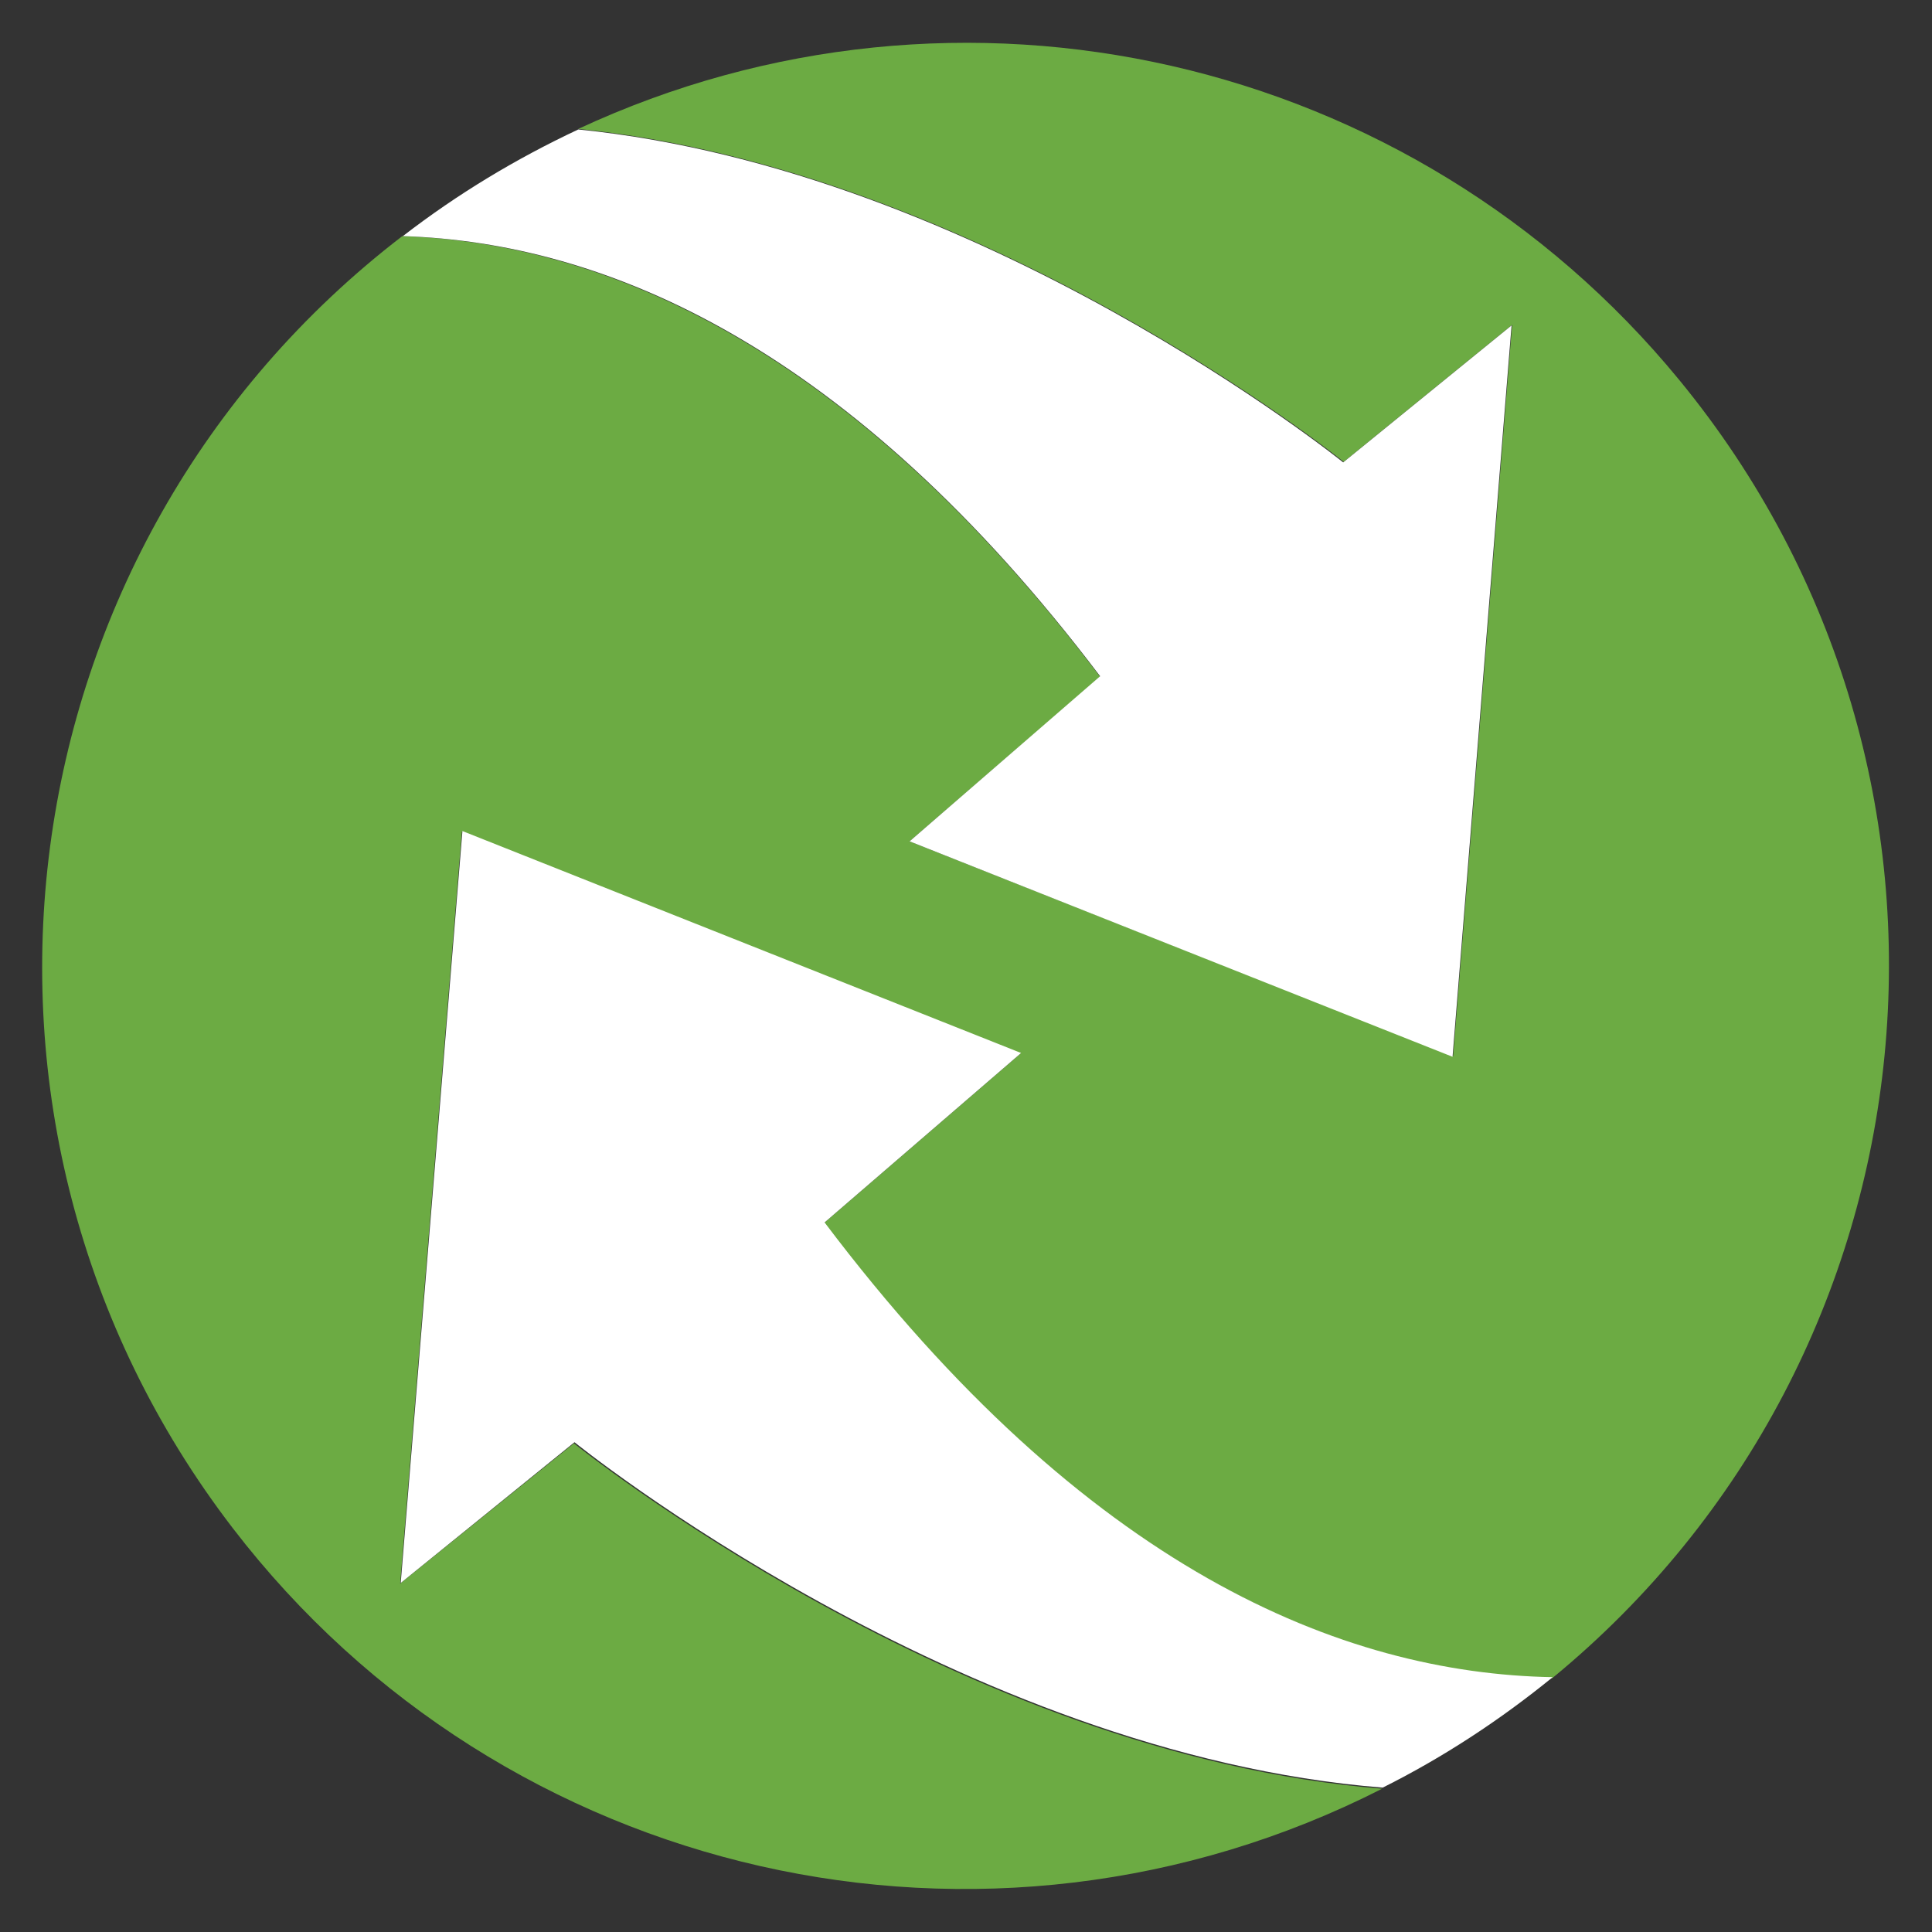
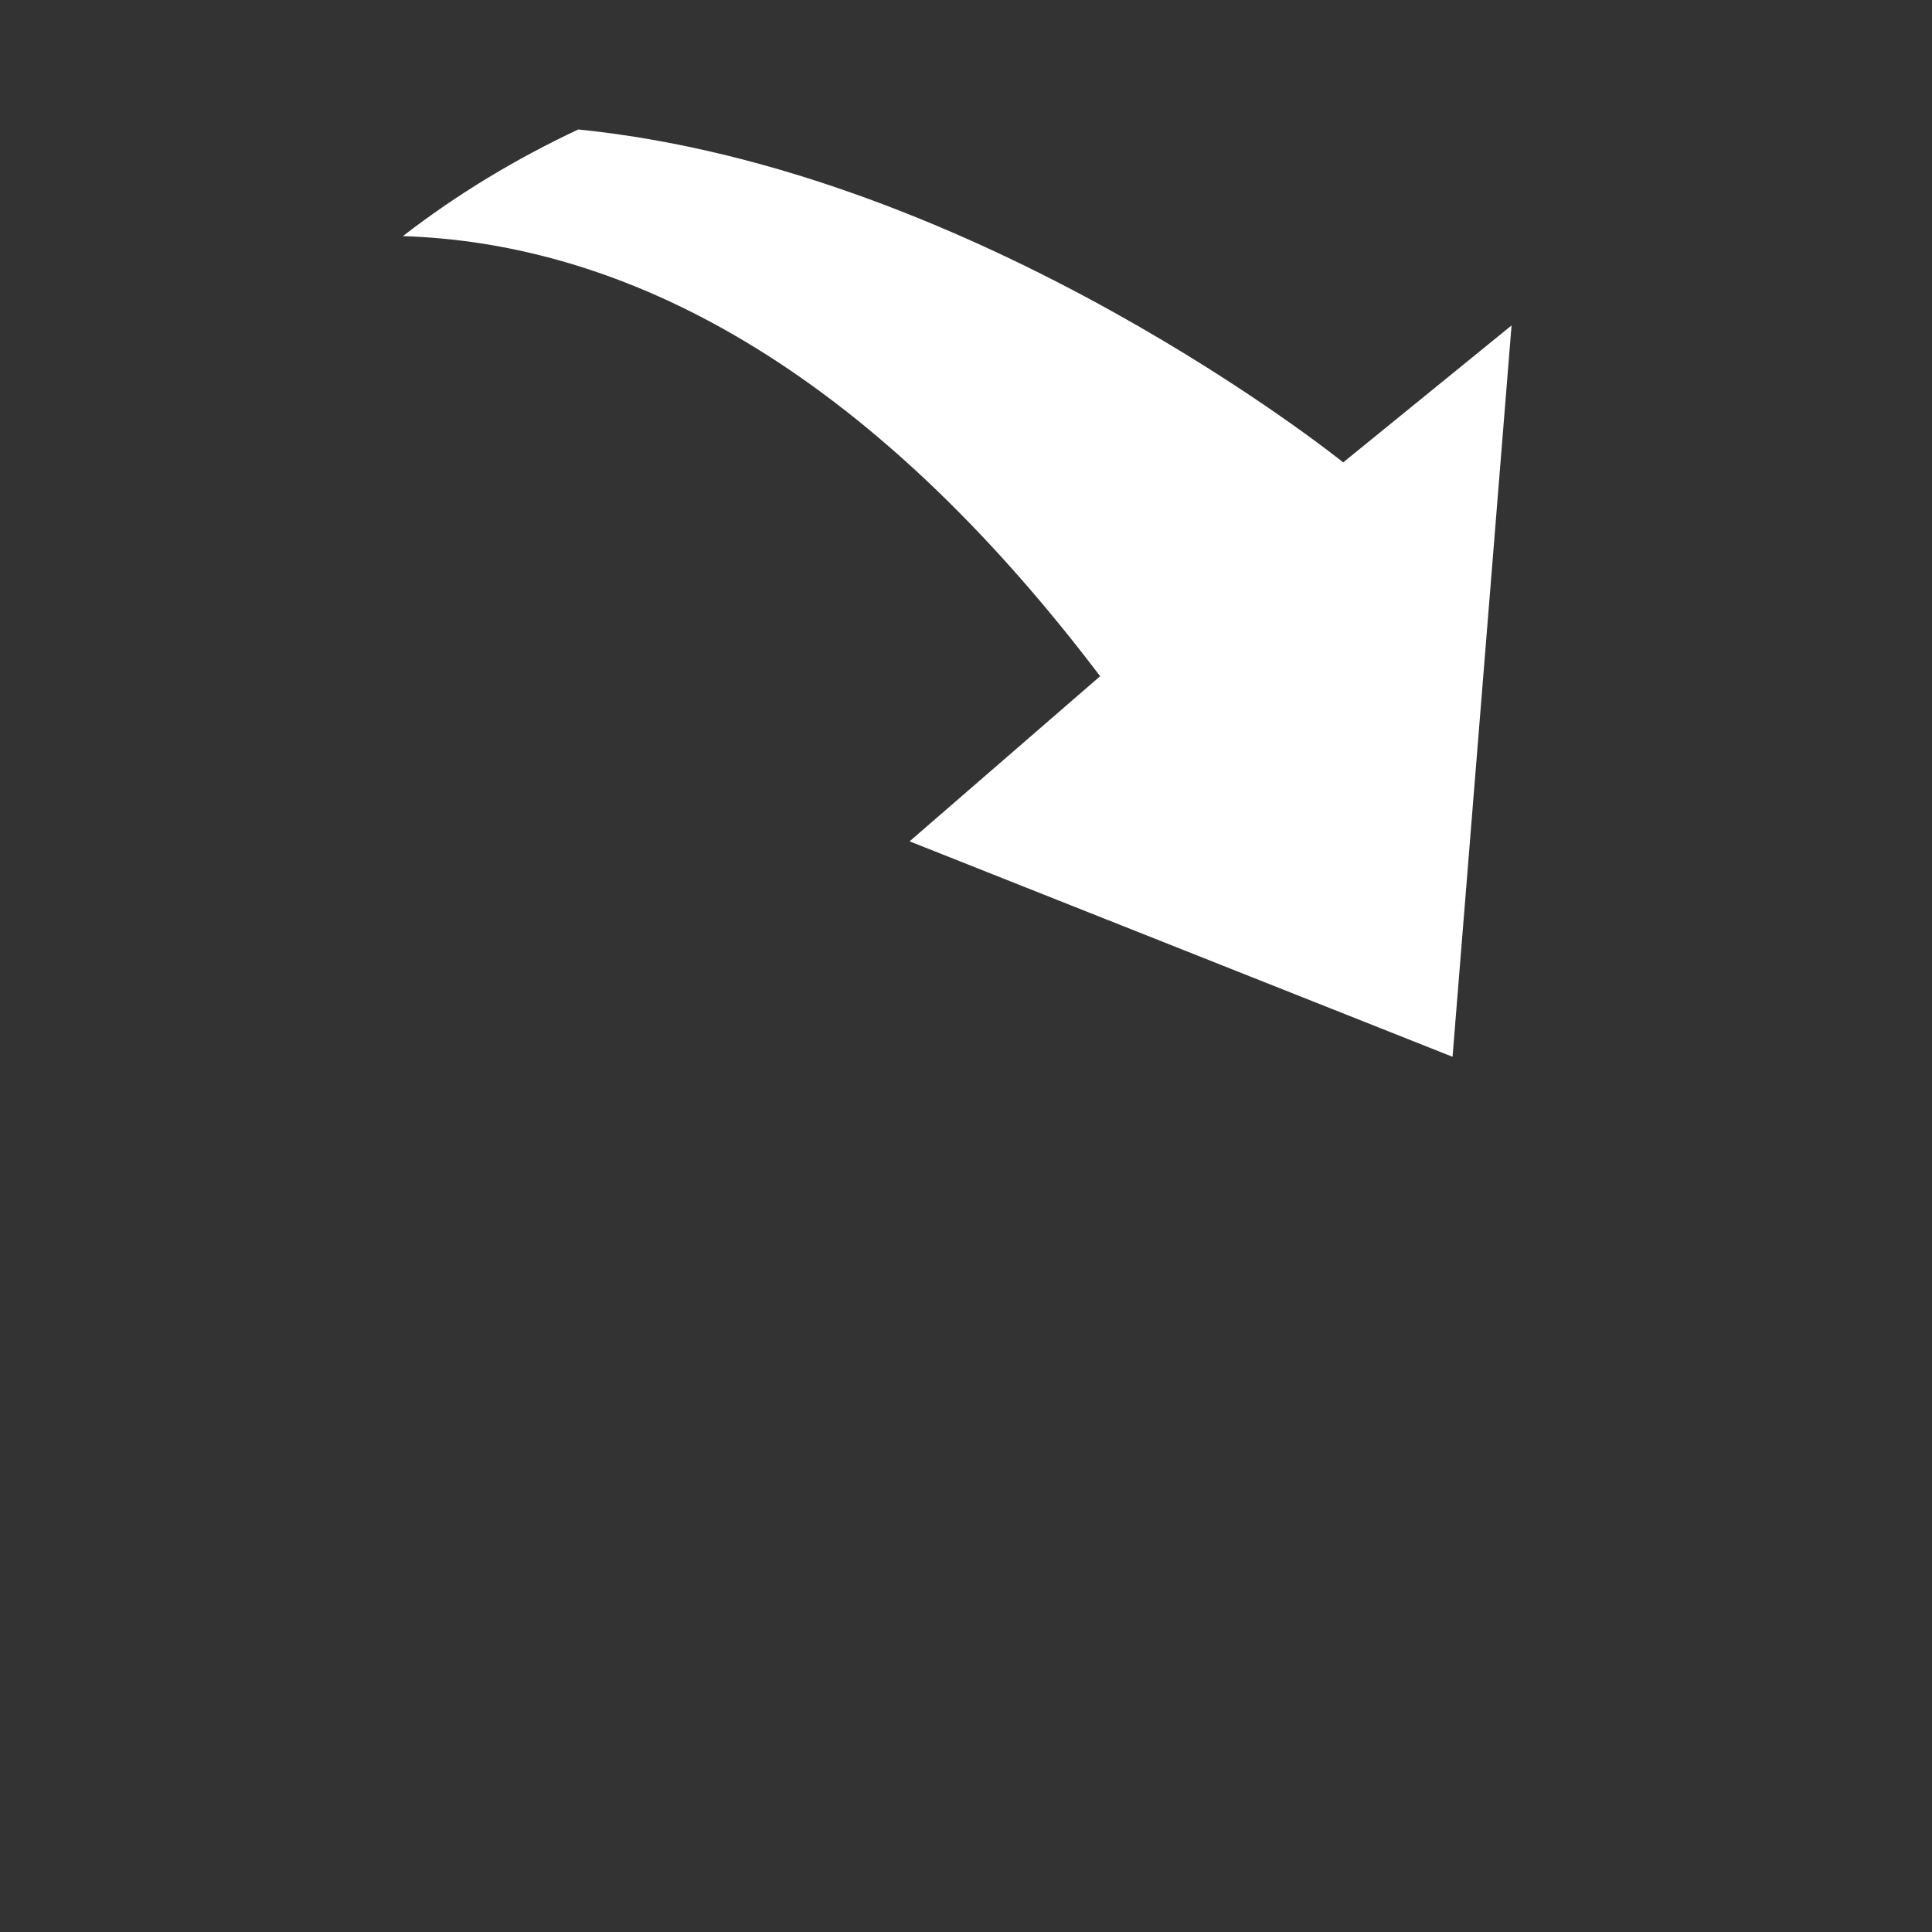
<svg xmlns="http://www.w3.org/2000/svg" version="1.1" id="Layer_1" x="0px" y="0px" viewBox="0 0 1000 1000" style="enable-background:new 0 0 1000 1000;" xml:space="preserve">
  <rect x="0" y="0" width="1000" height="1000" fill="#333333" stroke="none" />
  <style type="text/css">
	.st0{fill:#6CAB43;}
	.st1{fill:#FFFFFF;}
</style>
  <g transform="matrix(2.802 0 0 2.802 -244.273 -52.074)">
-     <path class="st0" d="M161.1,311.1l11.4-138.9l103.2,41l-36.3,31.3c48.3,63.9,95.7,83.2,134.5,84.1c72.7-59.7,83.2-167.1,23.5-239.8   C348.1,28.7,264.4,9.6,194,42.4c74.4,7.5,141.4,61.5,141.4,61.5l31.1-25.3l-10.9,135.1L255.2,174l35.2-30.4   c-46.2-61-91.5-80.1-128.9-81.4C87,119.4,72.9,226.3,130.2,300.9c50,65.1,139.2,85.3,212.3,48.1c-78.1-6.2-149.3-63.8-149.3-63.8   L161.1,311.1z" />
    <g>
      <path class="st1" d="M290.4,143.5L255.2,174l100.3,39.8l10.9-135.1l-31.1,25.3c0,0-66.9-54-141.3-61.5    c-11.5,5.4-22.3,11.9-32.4,19.7C199,63.4,244.2,82.5,290.4,143.5" />
-       <path class="st1" d="M239.5,244.4l36.3-31.3l-103.2-41l-11.4,138.9l32.1-26c0,0,71.2,57.6,149.3,63.8    c11.2-5.6,21.7-12.5,31.4-20.4C335.1,327.7,287.8,308.4,239.5,244.4" />
    </g>
  </g>
</svg>